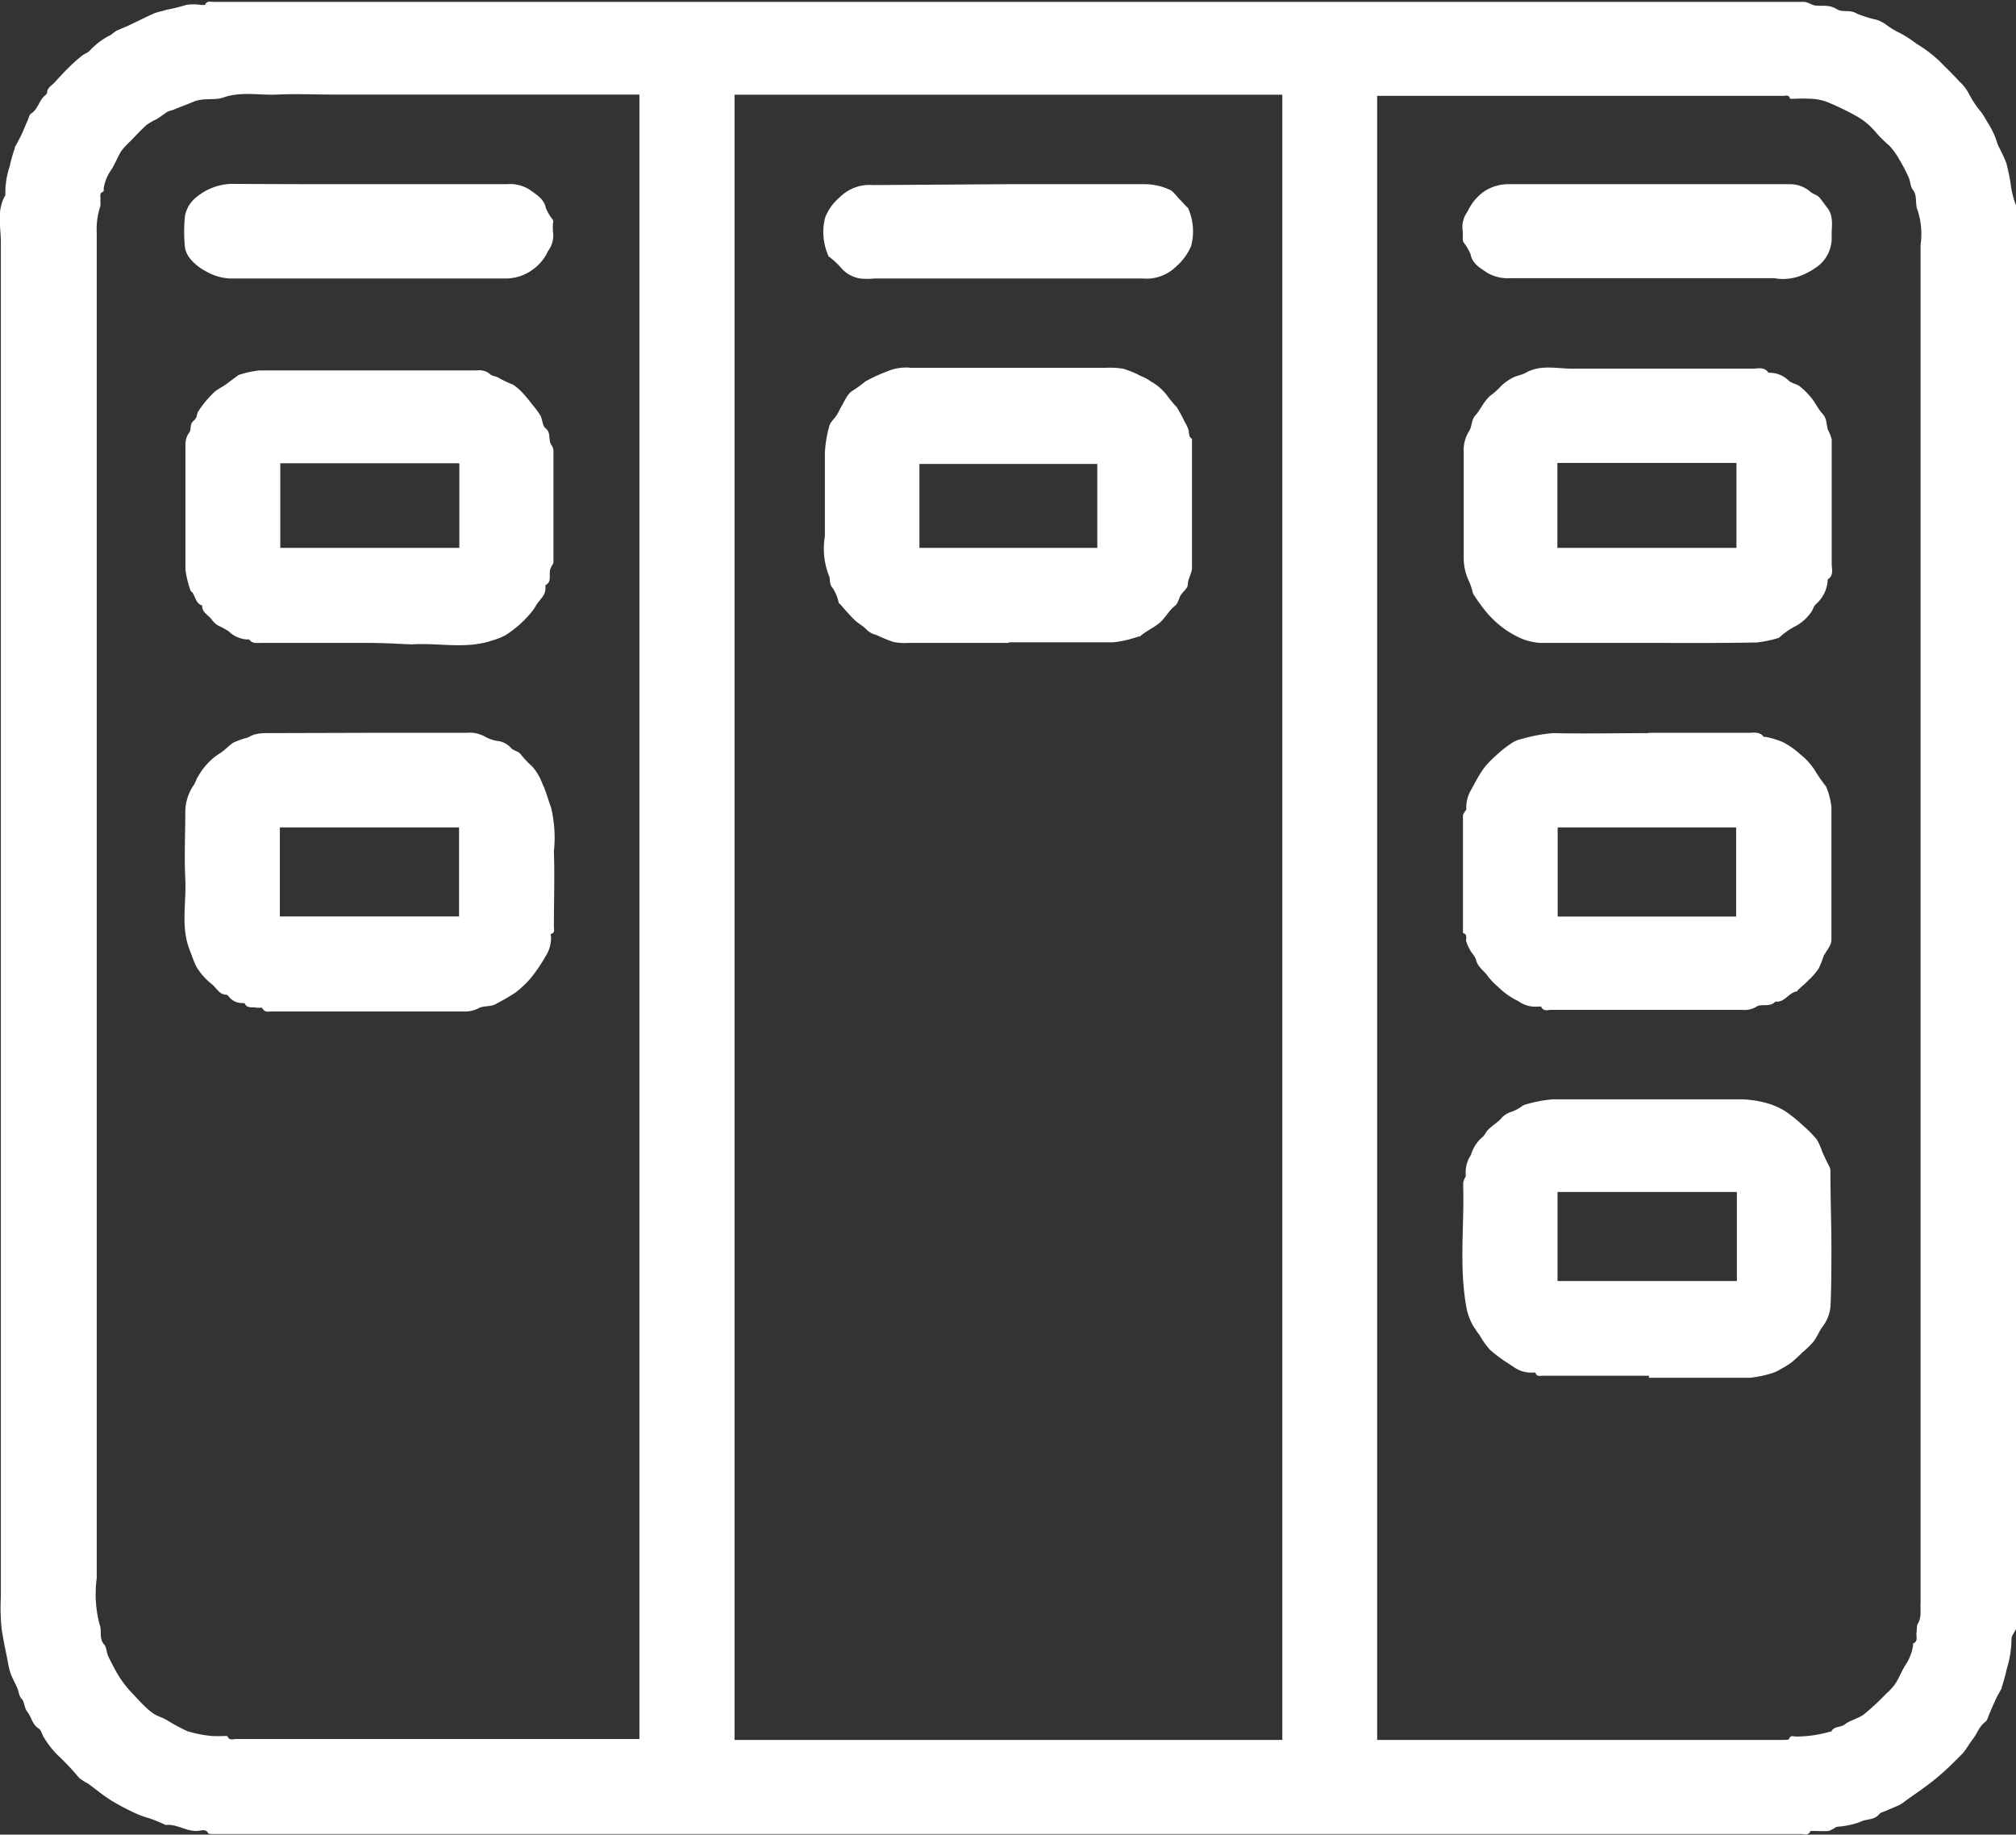
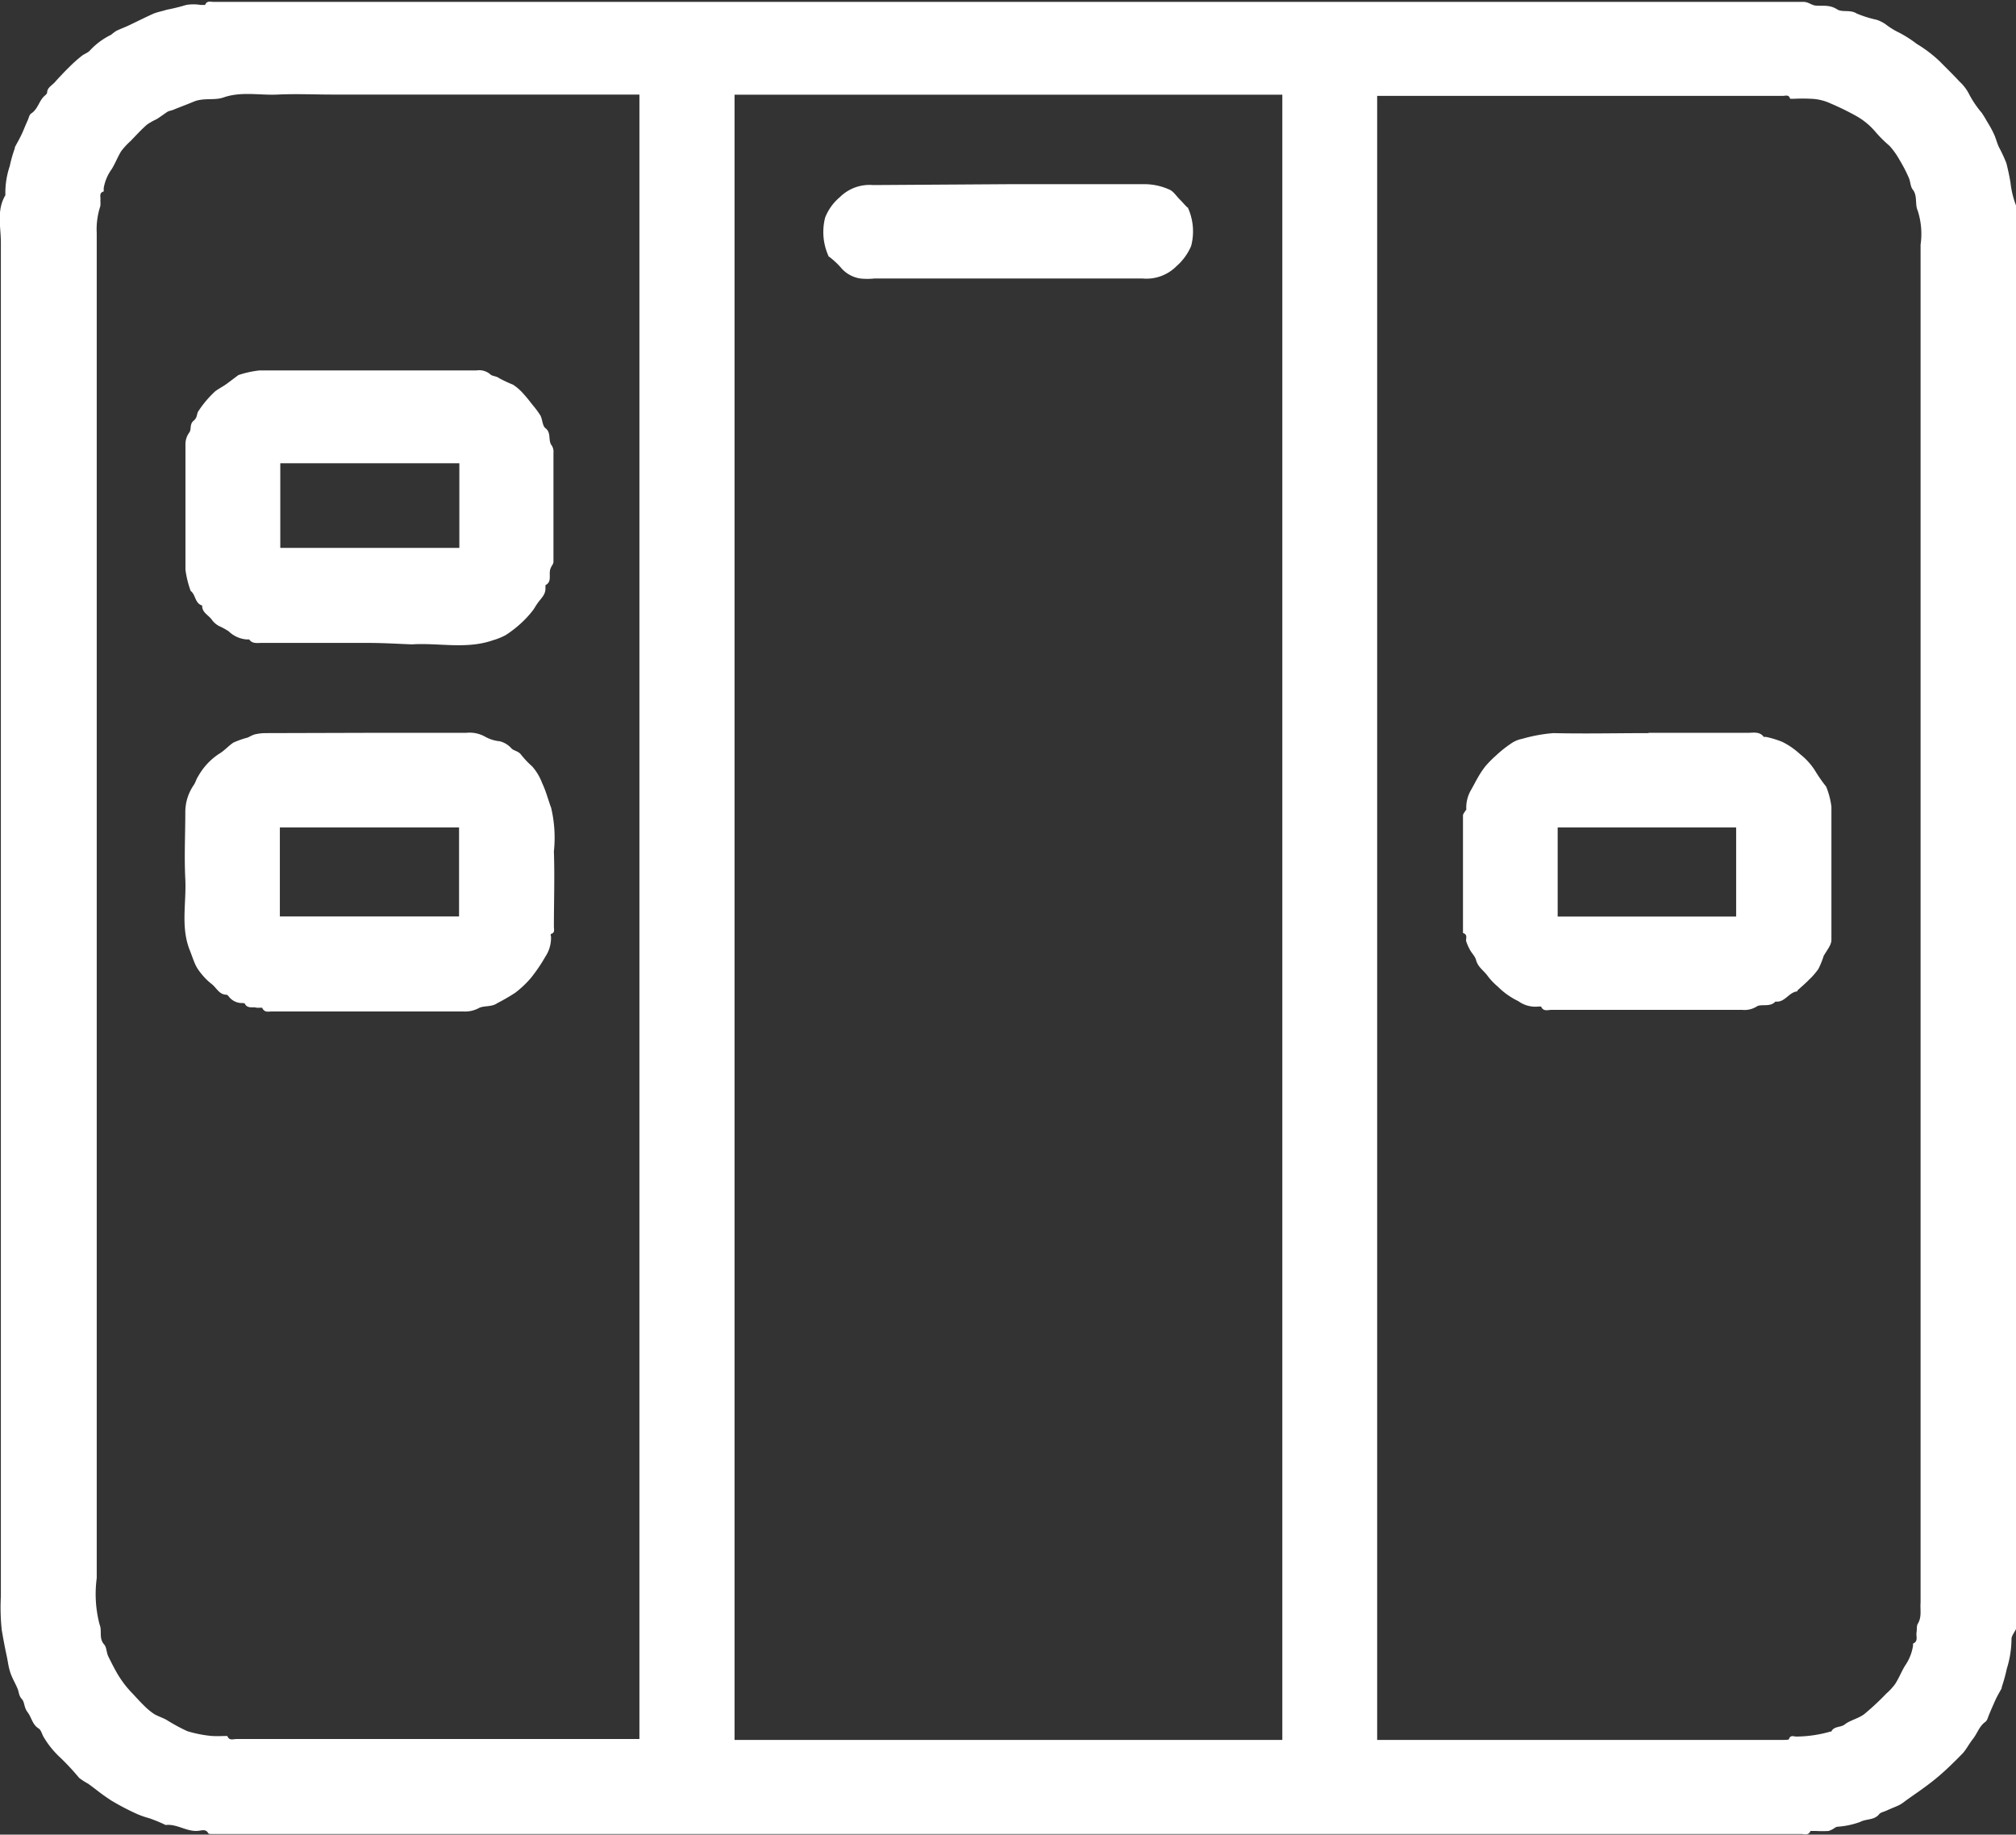
<svg xmlns="http://www.w3.org/2000/svg" id="Layer_1" data-name="Layer 1" viewBox="0 0 138.6 126.1">
  <rect x="0" y="0" width="138.6" height="126.1" fill="#333333" stroke="none" />
  <defs>
    <style>.cls-1{fill:#fff;}</style>
  </defs>
  <path class="cls-1" d="M580.81,334.46v97.85c-.11.24-.33.49-.31.72a6.94,6.94,0,0,1-.32,2,11.38,11.38,0,0,1-.35,1.27.43.43,0,0,0,0,.07c-.15.28-.32.56-.45.85s-.27.61-.4.92-.14.45-.29.56c-.41.3-.54.78-.83,1.15s-.44.69-.71,1c-.63.64-1.27,1.28-2,1.86s-1.29.94-1.94,1.41a3,3,0,0,1-.41.28c-.27.13-.57.24-.85.37s-.44.13-.56.28c-.34.41-.87.29-1.3.52a5.69,5.69,0,0,1-1.58.33.59.59,0,0,0-.14.06,1.48,1.48,0,0,1-.45.23,8,8,0,0,1-.85,0c-.13,0-.36,0-.39,0-.14.34-.42.2-.65.21-.46,0-.92,0-1.38,0H458.41l-1.58,0c-.1,0-.27,0-.3-.05-.13-.26-.36-.22-.56-.19-.81.16-1.49-.43-2.28-.39a.2.2,0,0,1-.11,0,10.57,10.57,0,0,0-1.12-.46,6,6,0,0,1-.81-.28,17.08,17.08,0,0,1-1.8-.94c-.27-.18-.55-.37-.81-.57s-.51-.39-.77-.58a4.38,4.38,0,0,1-.62-.4,16.85,16.85,0,0,0-1.28-1.38,6.21,6.21,0,0,1-1.13-1.38c-.14-.2-.19-.53-.38-.64-.43-.27-.48-.76-.75-1.11s-.19-.68-.4-.91-.19-.45-.28-.68c-.16-.4-.39-.76-.52-1.17s-.16-.75-.24-1.12c-.13-.59-.24-1.19-.34-1.78a14.67,14.67,0,0,1-.06-2.3q0-46.53,0-93.07c0-1.07-.31-2.21.31-3.24a5.74,5.74,0,0,1,.3-2,9,9,0,0,1,.35-1.23.43.43,0,0,0,0-.07c.15-.28.31-.56.45-.85s.26-.62.4-.92.13-.46.29-.56c.42-.28.51-.78.82-1.12.09-.1.24-.19.26-.3,0-.35.34-.5.54-.73s.65-.71,1-1.05a9.74,9.74,0,0,1,.83-.74c.18-.15.44-.22.58-.39a4.92,4.92,0,0,1,1.45-1.07,3.07,3.07,0,0,1,.36-.27c.29-.14.6-.25.89-.39.55-.26,1.1-.54,1.66-.79.29-.12.61-.17.91-.27a13,13,0,0,0,1.34-.33,3,3,0,0,1,1,0c.1,0,.29,0,.3,0,.13-.33.4-.2.61-.21.48,0,.95,0,1.42,0H564.66c.53,0,1.06,0,1.58,0a1,1,0,0,1,.34.09,2.75,2.75,0,0,0,.36.15c.52.08,1-.09,1.57.27.34.23.9,0,1.35.29a7.8,7.8,0,0,0,1.37.43,2.49,2.49,0,0,1,.59.29,5.33,5.33,0,0,0,.77.5,8,8,0,0,1,1.4.87,8.8,8.8,0,0,1,1.61,1.23c.44.45.9.89,1.33,1.36a3,3,0,0,1,.68.91,7.05,7.05,0,0,0,.84,1.23c.14.2.26.41.38.62a7.17,7.17,0,0,1,.47.86c.13.28.2.59.33.87a10.26,10.26,0,0,1,.52,1.12c.11.44.21.89.28,1.33A6.4,6.4,0,0,0,580.81,334.46ZM530.37,439.93V326.85H492.71V439.93Zm-44.2,0V326.84H465.11c-1.27,0-2.55-.06-3.81,0s-2.49-.23-3.73.2c-.63.22-1.36,0-2.05.29-.45.19-.92.36-1.38.55-.13.06-.29.07-.41.14s-.49.35-.75.51a4.32,4.32,0,0,0-.67.38c-.4.35-.75.74-1.12,1.12a5.18,5.18,0,0,0-.64.69c-.25.4-.42.86-.67,1.26a3.07,3.07,0,0,0-.54,1.29c0,.08,0,.22,0,.23-.35.1-.19.38-.23.6a2.71,2.71,0,0,1,0,.4,5.11,5.11,0,0,0-.25,1.86c0,.2,0,.4,0,.6q0,45.93,0,91.85a8.24,8.24,0,0,0,.2,3.2c.18.42-.07.94.31,1.36.18.2.15.55.29.83s.39.79.62,1.18a7,7,0,0,0,1.05,1.37c.26.28.51.56.78.82a4.47,4.47,0,0,0,.68.57c.28.17.6.26.88.42a12.25,12.25,0,0,0,1.42.77,8.51,8.51,0,0,0,1.67.33,8,8,0,0,0,.85,0c.08,0,.22,0,.23,0,.12.34.4.21.61.21h27.79Zm50.72,0h27.9c.14,0,.39,0,.41-.05.09-.29.31-.2.46-.18a8.66,8.66,0,0,0,2.38-.34s.06,0,.07,0c.19-.4.65-.26.95-.51s1-.42,1.35-.72a17.52,17.52,0,0,0,1.48-1.38,4.23,4.23,0,0,0,.61-.66c.26-.4.43-.85.68-1.26a3.28,3.28,0,0,0,.55-1.37c0-.05,0-.14,0-.15.38-.16.2-.49.24-.75s0-.44.08-.6c.3-.47.16-1,.2-1.46,0-.26,0-.52,0-.77q0-46.29,0-92.57a5.22,5.22,0,0,0-.2-2.35c-.2-.44,0-1-.33-1.43-.17-.2-.16-.53-.27-.8a10.51,10.51,0,0,0-.67-1.29,5.11,5.11,0,0,0-.67-.93,8.81,8.81,0,0,1-1-1,4.77,4.77,0,0,0-1.29-1.05,18,18,0,0,0-1.76-.86,3.43,3.43,0,0,0-1.34-.32,11.53,11.53,0,0,0-1.18,0c-.09,0-.25,0-.26,0-.08-.31-.32-.2-.49-.2h-27.9Z" transform="translate(-442.21 -320.34)" />
-   <path class="cls-1" d="M511.53,364.53h-6.88a4.23,4.23,0,0,1-1-.06,9.91,9.91,0,0,1-1.17-.48,1.45,1.45,0,0,1-.68-.36c-.23-.26-.57-.42-.83-.67s-.69-.73-1-1.1c0,0-.09-.06-.1-.1a3,3,0,0,0-.41-1c-.28-.28-.13-.63-.27-.87a5.11,5.11,0,0,1-.27-2.68c0-1.9,0-3.8,0-5.71a8.2,8.2,0,0,1,.31-1.89c.07-.27.34-.48.5-.73s.23-.45.36-.66.38-.81.7-1a8.83,8.83,0,0,0,.91-.66,10.59,10.59,0,0,1,1.5-.69,3.25,3.25,0,0,1,1.63-.25c4.47,0,8.94,0,13.41,0a5.36,5.36,0,0,1,1.21.07,6.39,6.39,0,0,1,1.18.49,3.13,3.13,0,0,1,.72.39,3.54,3.54,0,0,1,1.13,1,7.16,7.16,0,0,0,.63.75,9.91,9.91,0,0,1,.54,1,2.48,2.48,0,0,1,.27.57c.05.22,0,.48.24.61,0,0,0,.18,0,.27,0,2.87,0,5.73,0,8.59,0,.39-.28.74-.29,1.17,0,.25-.34.47-.49.73s-.18.56-.38.71c-.41.32-.64.78-1,1.12s-1,.62-1.43,1l-.08,0a8.22,8.22,0,0,1-1.73.4c-2.39,0-4.78,0-7.17,0Zm6.12-12.3H505.42V358h12.23Z" transform="translate(-442.21 -320.34)" />
  <path class="cls-1" d="M511.52,333c3.16,0,6.32,0,9.48,0a4.2,4.2,0,0,1,1.58.36c.29.11.49.44.73.68s.31.34.47.5.08,0,.09.06a3.93,3.93,0,0,1,.23,2.65,3.84,3.84,0,0,1-1,1.38,2.91,2.91,0,0,1-2.36.85h-18.4a4.45,4.45,0,0,1-1,0,2.16,2.16,0,0,1-1.33-.76,5.51,5.51,0,0,0-.79-.73s-.05,0-.05-.05a4,4,0,0,1-.23-2.65,3.5,3.5,0,0,1,1-1.39,2.9,2.9,0,0,1,2.3-.84Z" transform="translate(-442.21 -320.34)" />
  <path class="cls-1" d="M467.54,370.71h6.72a2.18,2.18,0,0,1,1.31.27,2.56,2.56,0,0,0,1,.31,1.6,1.6,0,0,1,.82.51c.19.16.47.17.65.42a6.17,6.17,0,0,0,.75.79,3.64,3.64,0,0,1,.69,1.15c.27.56.41,1.14.62,1.7a8.91,8.91,0,0,1,.19,3c.06,1.72,0,3.45,0,5.18,0,.18.09.42-.2.49,0,0-.05.1,0,.15a2.32,2.32,0,0,1-.39,1.42,11.12,11.12,0,0,1-1,1.47,7.11,7.11,0,0,1-1.06,1,13.43,13.43,0,0,1-1.24.72c-.41.29-.95.15-1.29.35a2,2,0,0,1-1.07.22H460.91c-.22,0-.5.1-.66-.22,0-.08-.3,0-.46-.05s-.57.09-.74-.25c0-.06-.2-.06-.3-.06a1.14,1.14,0,0,1-.83-.47s-.09-.1-.14-.1c-.5,0-.69-.48-1-.72a4.46,4.46,0,0,1-.83-.85,2.53,2.53,0,0,1-.34-.57c-.13-.3-.23-.61-.35-.91-.64-1.59-.23-3.25-.31-4.88s0-3.08,0-4.62a3.27,3.27,0,0,1,.58-1.86c.13-.19.18-.43.31-.61a4.43,4.43,0,0,1,1.42-1.53c.37-.21.67-.57,1-.78a6,6,0,0,1,1-.35,3.17,3.17,0,0,1,.42-.2,3.23,3.23,0,0,1,.76-.1Zm-6.09,12.62h12.32v-6.12H461.45Z" transform="translate(-442.21 -320.34)" />
  <path class="cls-1" d="M467.52,364.53c-2.45,0-4.89,0-7.34,0-.29,0-.62.07-.84-.24,0,0-.13,0-.19,0a2,2,0,0,1-1.22-.56,4.92,4.92,0,0,0-.68-.37,1.5,1.5,0,0,1-.46-.4c-.22-.34-.7-.5-.68-1-.51-.15-.44-.75-.79-1,0,0,0,0,0,0a6.92,6.92,0,0,1-.36-1.46c0-2.87,0-5.73,0-8.59a1.36,1.36,0,0,1,.27-.85c.15-.2,0-.56.29-.8s.19-.49.35-.69a7.23,7.23,0,0,1,1.14-1.34c.29-.21.6-.36.87-.57l.72-.54,0,0a7,7,0,0,1,1.46-.32c5,0,9.94,0,14.91,0a1.18,1.18,0,0,1,.95.27c.12.13.41.11.62.27a9,9,0,0,0,.94.44,3.48,3.48,0,0,1,.71.62c.23.25.44.52.65.79a6.05,6.05,0,0,1,.53.72c.14.28.13.7.34.86.43.33.15.85.44,1.2a.81.81,0,0,1,.11.5q0,3.74,0,7.49c0,.13-.11.25-.17.38a.81.81,0,0,0-.07.22c-.06.36.12.78-.31,1,0,0,0,.16,0,.24,0,.38-.25.62-.46.89s-.28.45-.45.66a7,7,0,0,1-.74.8,7.83,7.83,0,0,1-1.08.84,4.31,4.31,0,0,1-.86.35c-1.84.65-3.74.17-5.6.29C469.52,364.59,468.52,364.53,467.52,364.53Zm6.27-12.35H461.48V358h12.31Z" transform="translate(-442.21 -320.34)" />
-   <path class="cls-1" d="M467.59,333c3.15,0,6.3,0,9.45,0a2.54,2.54,0,0,1,1.57.37c.43.32,1,.62,1.12,1.25a3.33,3.33,0,0,0,.5.84.56.56,0,0,1,0,.23,3,3,0,0,0,0,.6,1.75,1.75,0,0,1-.34,1.3,3.18,3.18,0,0,1-1.11,1.32,3.12,3.12,0,0,1-1.71.57H458a3.63,3.63,0,0,1-1.68-.52,3.32,3.32,0,0,1-1-.8,1.63,1.63,0,0,1-.4-.86,10.91,10.91,0,0,1,0-2.06,2.11,2.11,0,0,1,.81-1.36,3.93,3.93,0,0,1,2.68-.9C461.51,333,464.55,333,467.59,333Z" transform="translate(-442.21 -320.34)" />
-   <path class="cls-1" d="M555.59,414.9c-2.44,0-4.89,0-7.33,0-.18,0-.42.08-.49-.22,0,0-.07,0-.1,0a2.08,2.08,0,0,1-1.33-.34l-.44-.29a9.83,9.83,0,0,1-1.26-.94,5.87,5.87,0,0,1-.71-1,7.15,7.15,0,0,1-.49-.73,4.33,4.33,0,0,1-.38-1c-.57-2.89-.16-5.8-.26-8.7a1.18,1.18,0,0,1,.18-.48s0-.07,0-.1a2.16,2.16,0,0,1,.36-1.38,2.52,2.52,0,0,1,.76-1.2c.16-.11.25-.34.39-.5a4.83,4.83,0,0,1,.42-.37,5.28,5.28,0,0,0,.44-.36,1.53,1.53,0,0,1,.83-.55,3,3,0,0,0,.7-.39.53.53,0,0,1,.17-.08,9.2,9.2,0,0,1,1.91-.37q6.5,0,13,0a7.3,7.3,0,0,1,1.85.3,4.77,4.77,0,0,1,1.23.58,9.91,9.91,0,0,1,1.07.87,9.38,9.38,0,0,1,1,1,4.69,4.69,0,0,1,.39.88c.12.27.25.54.38.81a1.15,1.15,0,0,1,.17.4c0,1.72.06,3.43.07,5.15,0,1.39,0,2.78-.06,4.17a2.65,2.65,0,0,1-.53,1.44c-.25.32-.39.73-.64,1.05a6.07,6.07,0,0,1-.77.75,9.46,9.46,0,0,1-.74.68,5.69,5.69,0,0,1-.74.46,2.41,2.41,0,0,1-.51.25,7.28,7.28,0,0,1-1.64.35c-2.31,0-4.62,0-6.93,0Zm-6.3-12.63v6.12h12.33v-6.12Z" transform="translate(-442.21 -320.34)" />
  <path class="cls-1" d="M555.57,370.71h6.8c.38,0,.81-.11,1.1.28,0,0,.1,0,.15,0a6.63,6.63,0,0,1,1.12.34,5.29,5.29,0,0,1,1.23.85,4.51,4.51,0,0,1,1,1.09,10.57,10.57,0,0,0,.79,1.14v0a5.41,5.41,0,0,1,.36,1.38q0,4.57,0,9.15c0,.35-.3.7-.47,1,0,0-.05.06-.06.1a6.37,6.37,0,0,1-.36.89,4.6,4.6,0,0,1-.65.75c-.25.26-.53.49-.8.74,0,0,0,.06,0,.06-.59.05-.86.79-1.51.7-.37.42-1,.13-1.3.35a1.59,1.59,0,0,1-1,.22q-6.54,0-13.09,0c-.24,0-.57.14-.72-.23,0,0-.1,0-.15,0a2,2,0,0,1-1.42-.37,5.12,5.12,0,0,1-1.41-1,4.59,4.59,0,0,1-.68-.71c-.26-.38-.68-.61-.81-1.11-.07-.28-.34-.51-.46-.78A3,3,0,0,1,543,385c0-.18.11-.44-.21-.53,0,0,0-.17,0-.26v-7.82c0-.1.1-.21.16-.31s.08-.06.07-.08a2.4,2.4,0,0,1,.34-1.39c.17-.3.32-.6.49-.89a6.58,6.58,0,0,1,.47-.7,7.48,7.48,0,0,1,.74-.75,8,8,0,0,1,1-.8,2,2,0,0,1,.81-.35,10.68,10.68,0,0,1,2.13-.39c2.18.05,4.35,0,6.53,0Zm6,12.63v-6.13H549.3v6.13Z" transform="translate(-442.21 -320.34)" />
-   <path class="cls-1" d="M555.52,364.53c-2.46,0-4.92,0-7.38,0a3.89,3.89,0,0,1-1.42-.34,6.44,6.44,0,0,1-1.39-.86,7,7,0,0,1-1-1,12.9,12.9,0,0,1-.81-1.13.56.56,0,0,1-.07-.18,4,4,0,0,0-.28-.8,3.69,3.69,0,0,1-.33-1.51q0-3.63,0-7.25a2.47,2.47,0,0,1,.33-1.42c.27-.37.16-.82.49-1.17s.62-1.1,1.18-1.46a5.58,5.58,0,0,0,.61-.58,3.8,3.8,0,0,1,.74-.52c.28-.15.62-.19.9-.34,1.07-.61,2.22-.27,3.32-.29,4.09,0,8.19,0,12.28,0,.38,0,.82-.15,1.1.28,0,0,.08,0,.12,0a1.89,1.89,0,0,1,1.28.55c.21.18.53.22.75.38a5.15,5.15,0,0,1,.71.69c.33.36.51.82.85,1.19s.25.73.38,1.11a3,3,0,0,1,.26.66c0,.95,0,1.89,0,2.84,0,1.9,0,3.81,0,5.71,0,.36.16.81-.28,1.08,0,0,0,.08,0,.12a2.38,2.38,0,0,1-.83,1.6c-.16.16-.2.44-.36.6a3,3,0,0,1-1.08.92,5.22,5.22,0,0,0-1.08.77l0,0a8.24,8.24,0,0,1-1.52.32C560.46,364.55,558,364.53,555.52,364.53ZM549.28,358h12.31v-5.84H549.28Z" transform="translate(-442.21 -320.34)" />
-   <path class="cls-1" d="M555.52,333h9.76a2.12,2.12,0,0,1,1.39.52c.18.15.44.21.6.37s.36.48.55.71c.51.63.28,1.37.32,2.07a2.46,2.46,0,0,1-.81,1.85,4.73,4.73,0,0,1-1.15.7,3.4,3.4,0,0,1-2,.24c-6,0-12.05,0-18.08,0a2.88,2.88,0,0,1-1.66-.38c-.42-.3-1-.59-1.12-1.24a3.28,3.28,0,0,0-.49-.84.6.6,0,0,1-.06-.23,3.45,3.45,0,0,0,0-.56,1.79,1.79,0,0,1,.34-1.34,3.46,3.46,0,0,1,1.09-1.34A3,3,0,0,1,546,333Z" transform="translate(-442.21 -320.34)" />
</svg>